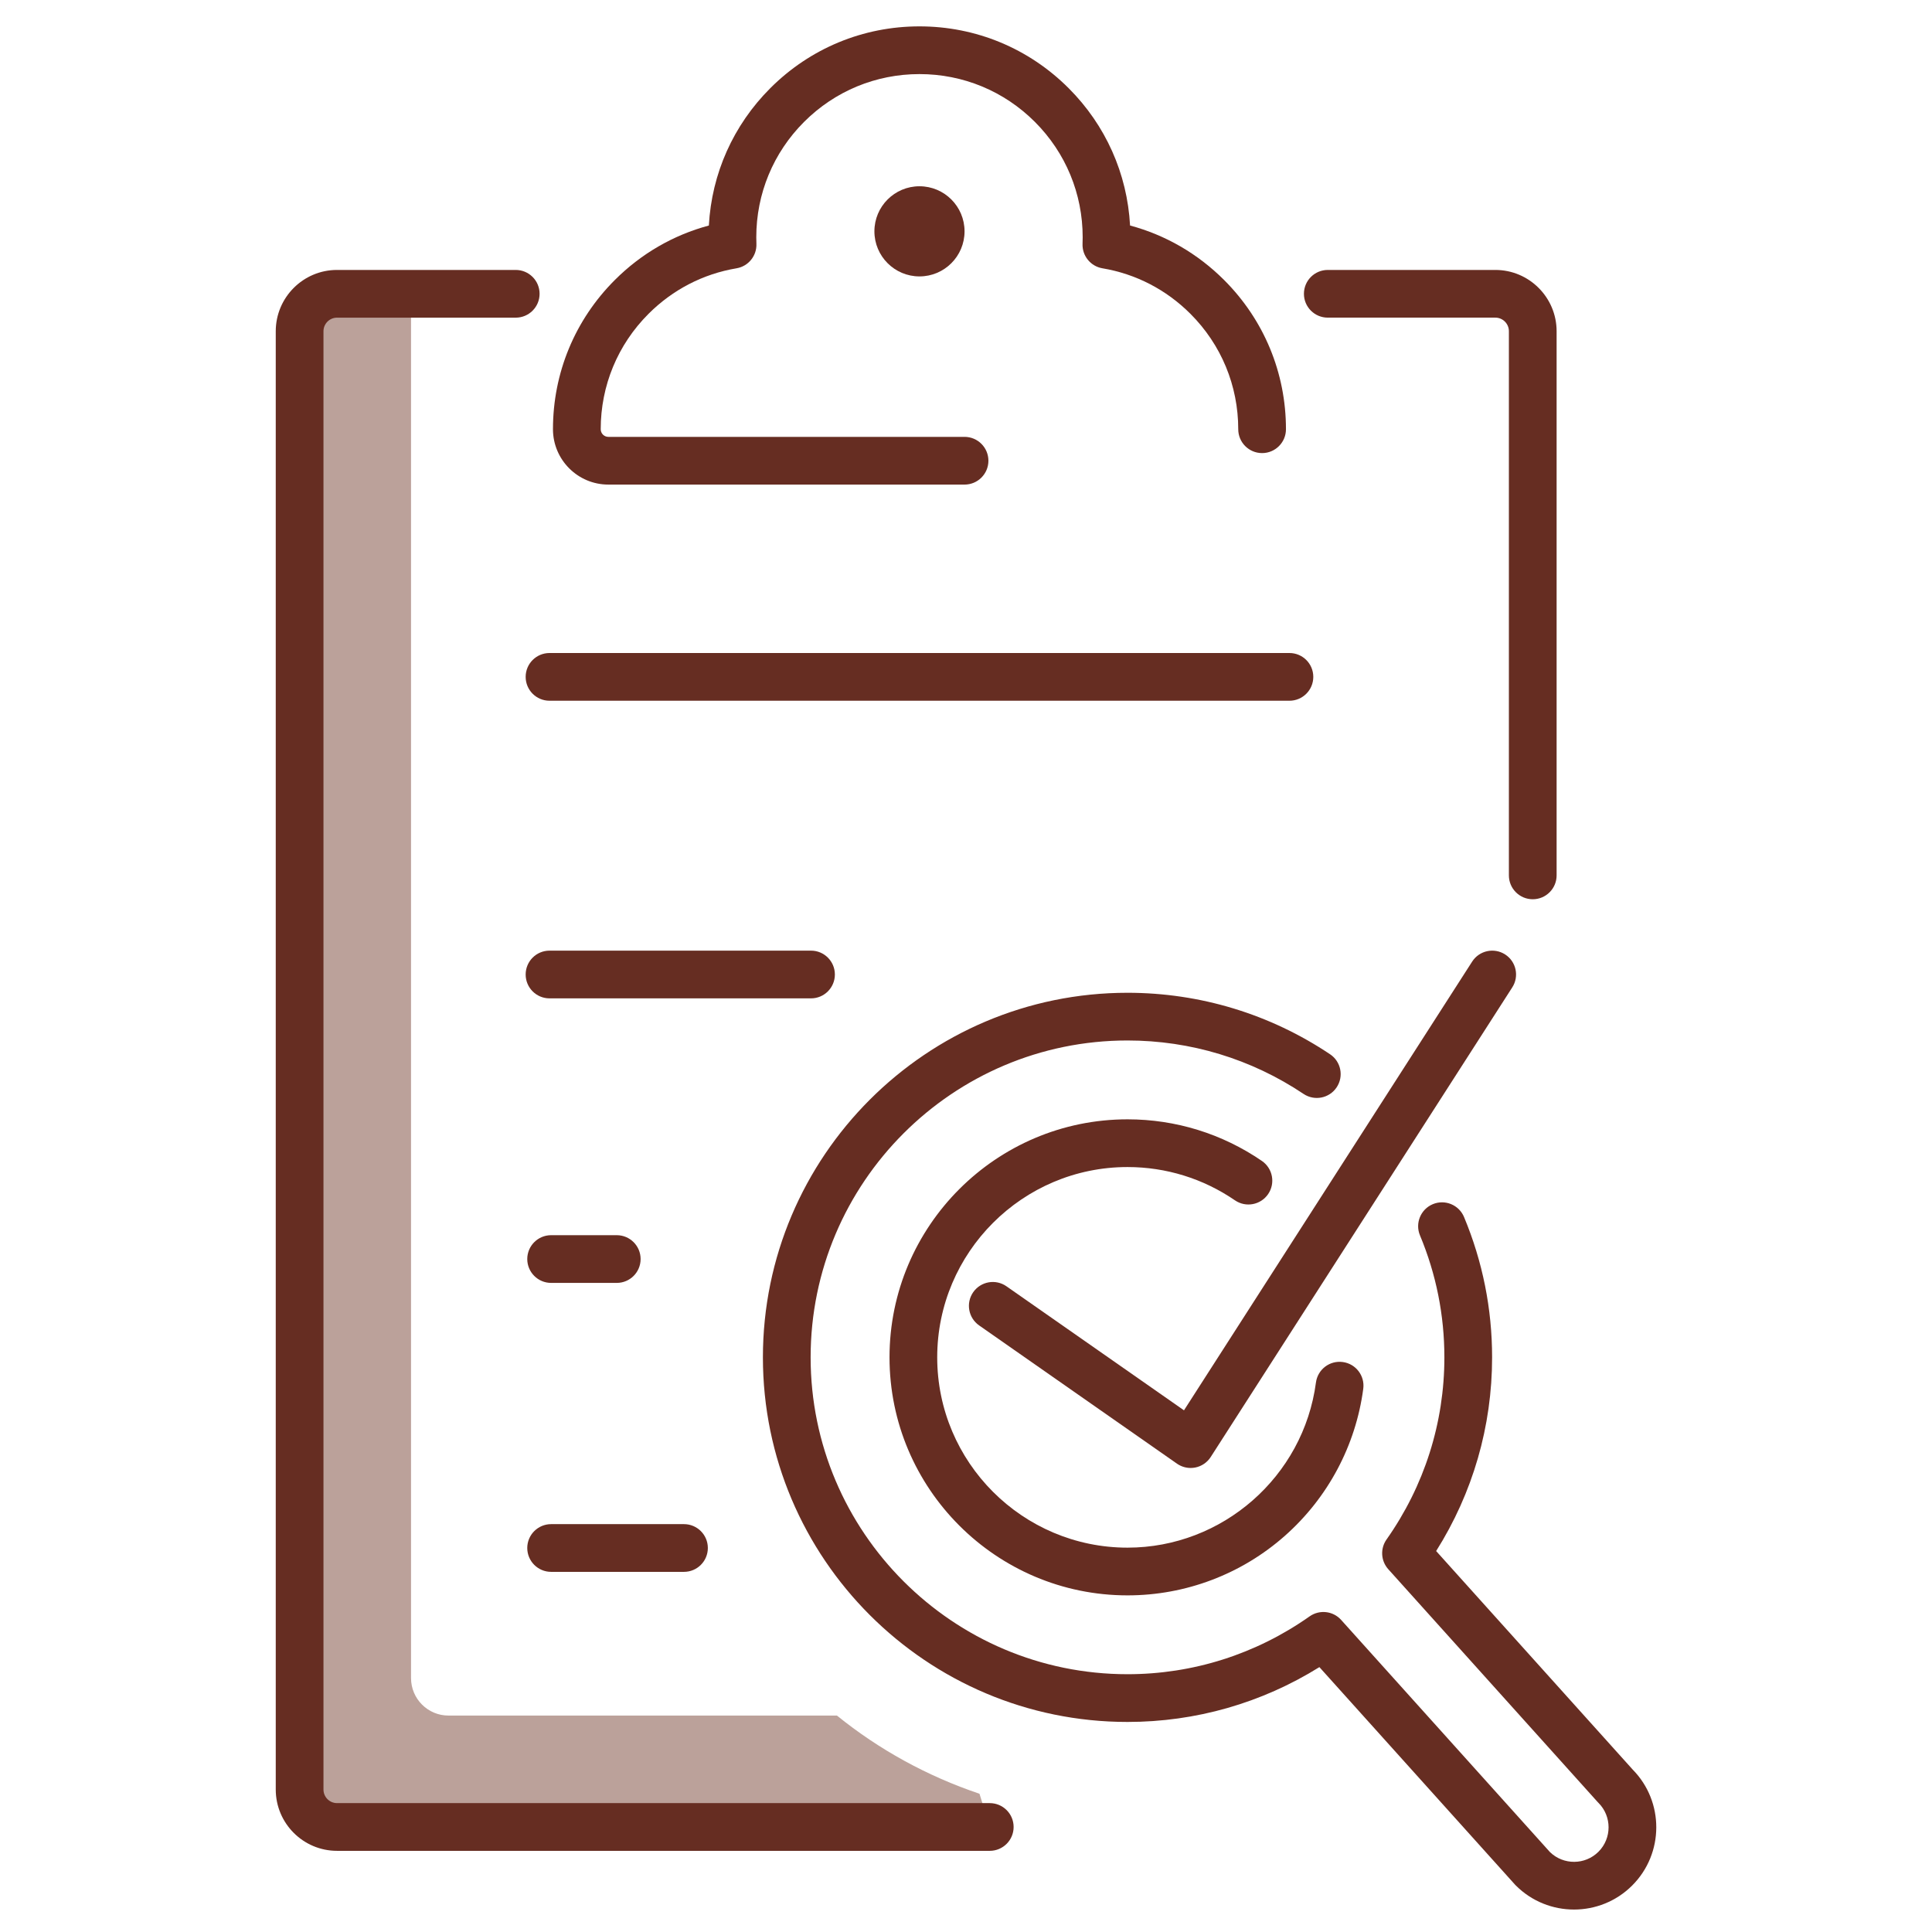
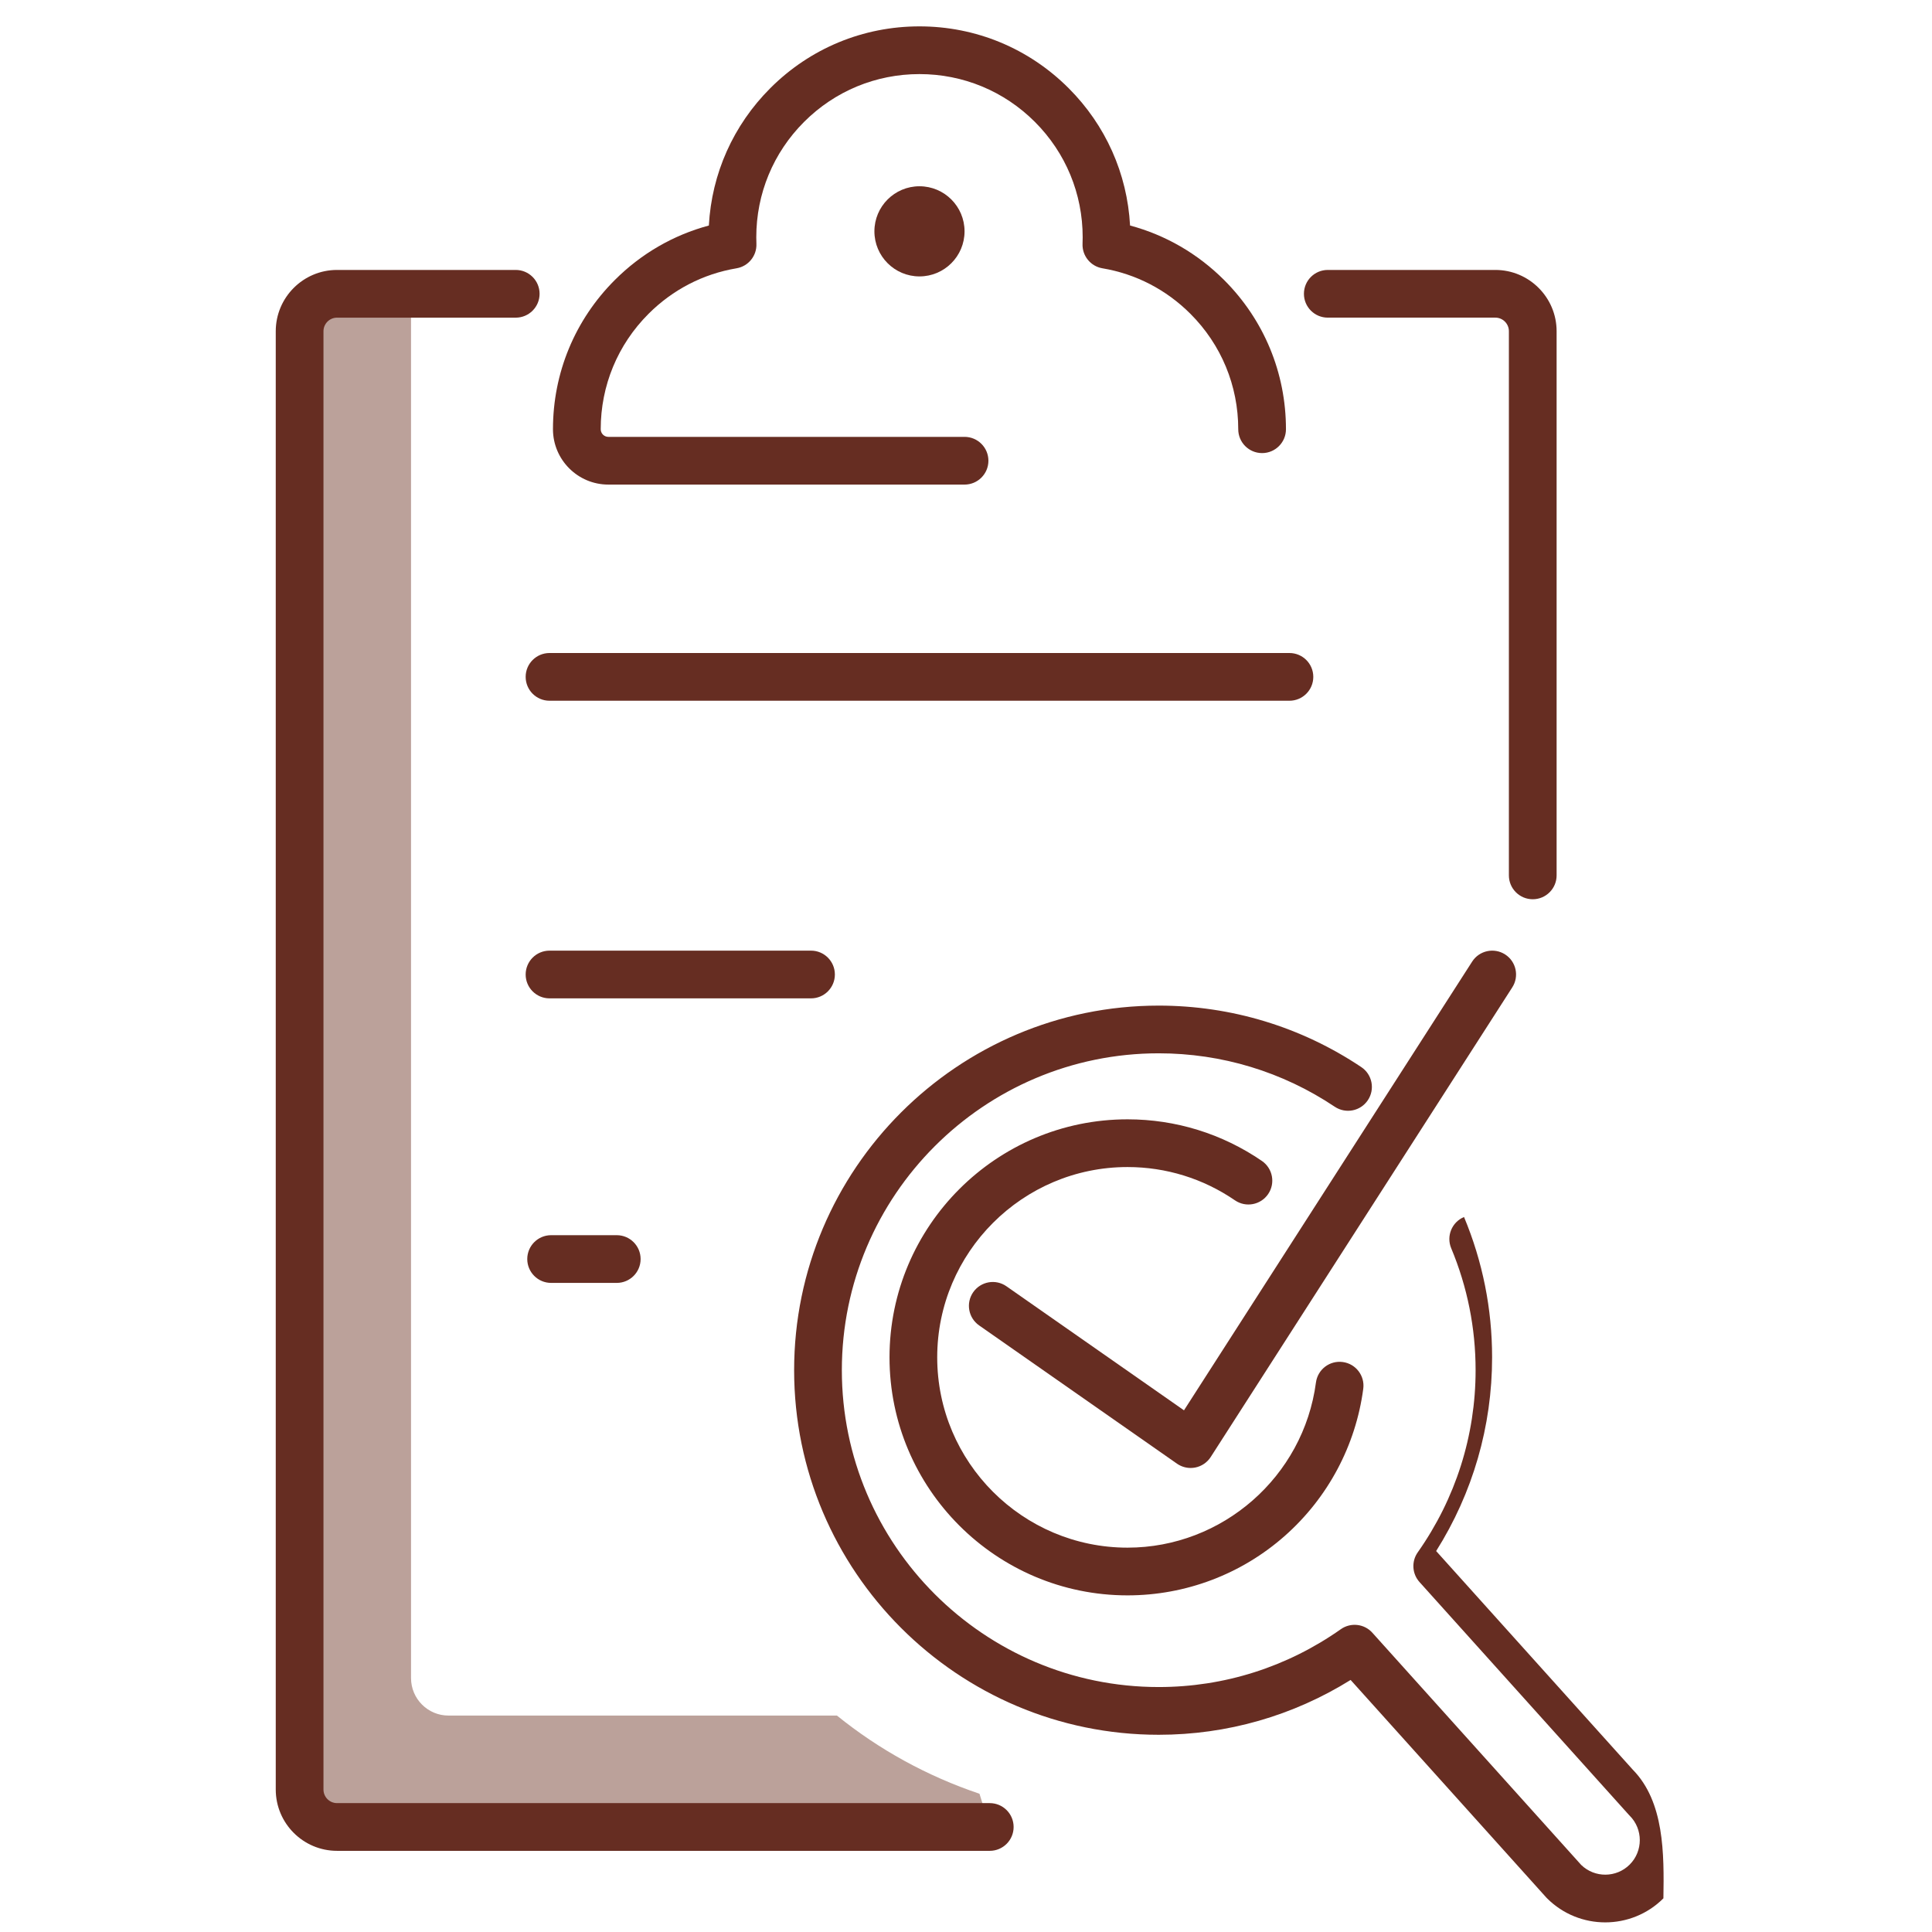
<svg xmlns="http://www.w3.org/2000/svg" version="1.1" id="Layer_1" x="0px" y="0px" viewBox="0 0 1000 1000" style="enable-background:new 0 0 1000 1000;" xml:space="preserve">
  <style type="text/css">
	.st0{fill:#BBA19A;}
	.st1{fill:#662D22;}
</style>
  <g>
    <path class="st0" d="M433.19,887.97H232.11c-10.68,0-19.36-8.7-19.36-19.38V152.06h-38.31c-10.68,0-19.36,8.7-19.36,19.38v754.81   c0,10.69,8.68,19.38,19.36,19.38H512.3l-5.32-17.19C479.89,919.32,454.95,905.58,433.19,887.97z" />
    <path class="st1" d="M452.59,119.74c0,12.88,10.45,23.33,23.33,23.33c12.89,0,23.33-10.45,23.33-23.33   c0-12.88-10.44-23.33-23.33-23.33C463.04,96.41,452.59,106.85,452.59,119.74z" />
    <g>
      <path class="st1" d="M687.26,164.41h86.73c3.87,0,7.01,3.15,7.01,7.03V453.1c0,6.82,5.53,12.35,12.35,12.35    s12.35-5.53,12.35-12.35V171.45c0-17.5-14.23-31.73-31.71-31.73h-86.73c-6.82,0-12.35,5.53-12.35,12.35    S680.44,164.41,687.26,164.41z" />
      <path class="st1" d="M272.08,350.35c0,6.82,5.53,12.35,12.35,12.35h382.98c6.82,0,12.35-5.53,12.35-12.35S674.23,338,667.41,338    H284.43C277.61,338,272.08,343.53,272.08,350.35z" />
      <path class="st1" d="M432.13,504.4c0-6.82-5.53-12.35-12.35-12.35H284.43c-6.82,0-12.35,5.53-12.35,12.35    c0,6.82,5.53,12.35,12.35,12.35h135.35C426.6,516.75,432.13,511.22,432.13,504.4z" />
      <path class="st1" d="M285.26,664.03h33.97c6.82,0,12.35-5.53,12.35-12.35s-5.53-12.35-12.35-12.35h-33.97    c-6.82,0-12.35,5.53-12.35,12.35S278.44,664.03,285.26,664.03z" />
-       <path class="st1" d="M285.26,813.59h68.77c6.82,0,12.35-5.53,12.35-12.35s-5.53-12.35-12.35-12.35h-68.77    c-6.82,0-12.35,5.53-12.35,12.35S278.44,813.59,285.26,813.59z" />
      <path class="st1" d="M314.88,250.82h184.37c6.82,0,12.35-5.53,12.35-12.35s-5.53-12.35-12.35-12.35H314.88    c-2.18,0-3.95-1.77-3.95-3.95c0-22.56,8.79-43.78,24.74-59.73c12.52-12.52,28.27-20.67,45.55-23.57    c6.13-1.03,10.54-6.45,10.3-12.67c-0.04-1.13-0.07-2.27-0.07-3.38c0-22.56,8.79-43.78,24.74-59.73s37.17-24.74,59.73-24.74    c22.56,0,43.78,8.79,59.73,24.74c15.95,15.96,24.74,37.17,24.74,59.73c0,1.11-0.02,2.24-0.07,3.38    c-0.24,6.21,4.17,11.64,10.3,12.67c17.28,2.9,33.03,11.05,45.55,23.57c15.95,15.95,24.74,37.17,24.74,59.73    c0,6.82,5.53,12.35,12.35,12.35s12.35-5.53,12.35-12.35c0-29.16-11.36-56.58-31.98-77.2c-13.68-13.68-30.36-23.32-48.71-28.24    c-1.47-26.87-12.63-51.93-31.81-71.1c-20.62-20.62-48.04-31.98-77.2-31.98c-29.16,0-56.58,11.36-77.2,31.98    c-19.18,19.18-30.34,44.23-31.81,71.1c-18.35,4.92-35.04,14.56-48.71,28.24c-20.62,20.62-31.98,48.04-31.98,77.2    C286.23,237.97,299.08,250.82,314.88,250.82z" />
      <path class="st1" d="M779.04,494.01c-5.74-3.68-13.38-2.02-17.06,3.72L612.83,729.98l-91.89-64.2c-5.59-3.91-13.29-2.54-17.2,3.05    c-3.91,5.59-2.54,13.29,3.05,17.2l102.41,71.56c2.09,1.46,4.56,2.23,7.07,2.23c0.8,0,1.6-0.08,2.39-0.23    c3.3-0.65,6.18-2.62,8-5.44l156.08-243.07C786.44,505.33,784.78,497.69,779.04,494.01z" />
-       <path class="st1" d="M845.09,915.94L743.35,802.82c18.98-30.11,28.96-64.57,28.96-100.26c0-25.11-4.89-49.55-14.53-72.64    c-2.63-6.29-9.86-9.27-16.16-6.64c-6.29,2.63-9.27,9.86-6.64,16.16c8.38,20.07,12.63,41.3,12.63,63.13    c0,33.88-10.36,66.48-29.95,94.28c-3.32,4.71-2.94,11.09,0.91,15.37l108.35,120.48c0.15,0.16,0.3,0.32,0.45,0.47    c6.97,6.97,6.97,18.32,0,25.29c-6.91,6.9-18.1,6.97-25.09,0.2l-108.11-120.2c-4.18-4.65-11.18-5.44-16.3-1.84    c-27.8,19.59-60.4,29.95-94.28,29.95c-90.43,0-164.01-73.57-164.01-164.01s73.57-164.01,164.01-164.01    c32.59,0,64.1,9.56,91.12,27.66c5.67,3.79,13.34,2.28,17.13-3.39c3.79-5.67,2.28-13.34-3.39-17.13    c-31.1-20.83-67.36-31.83-104.86-31.83c-104.05,0-188.71,84.65-188.71,188.71s84.65,188.71,188.71,188.71    c35.33,0,69.44-9.78,99.33-28.38l101.23,112.56c0.15,0.16,0.3,0.32,0.45,0.47c8.3,8.3,19.21,12.45,30.11,12.45    c10.9,0,21.81-4.15,30.11-12.45C861.36,959.39,861.44,932.57,845.09,915.94z" />
+       <path class="st1" d="M845.09,915.94L743.35,802.82c18.98-30.11,28.96-64.57,28.96-100.26c0-25.11-4.89-49.55-14.53-72.64    c-6.29,2.63-9.27,9.86-6.64,16.16c8.38,20.07,12.63,41.3,12.63,63.13    c0,33.88-10.36,66.48-29.95,94.28c-3.32,4.71-2.94,11.09,0.91,15.37l108.35,120.48c0.15,0.16,0.3,0.32,0.45,0.47    c6.97,6.97,6.97,18.32,0,25.29c-6.91,6.9-18.1,6.97-25.09,0.2l-108.11-120.2c-4.18-4.65-11.18-5.44-16.3-1.84    c-27.8,19.59-60.4,29.95-94.28,29.95c-90.43,0-164.01-73.57-164.01-164.01s73.57-164.01,164.01-164.01    c32.59,0,64.1,9.56,91.12,27.66c5.67,3.79,13.34,2.28,17.13-3.39c3.79-5.67,2.28-13.34-3.39-17.13    c-31.1-20.83-67.36-31.83-104.86-31.83c-104.05,0-188.71,84.65-188.71,188.71s84.65,188.71,188.71,188.71    c35.33,0,69.44-9.78,99.33-28.38l101.23,112.56c0.15,0.16,0.3,0.32,0.45,0.47c8.3,8.3,19.21,12.45,30.11,12.45    c10.9,0,21.81-4.15,30.11-12.45C861.36,959.39,861.44,932.57,845.09,915.94z" />
      <path class="st1" d="M681.13,715.59c-6.45,48.72-48.38,85.47-97.53,85.47c-54.31,0-98.5-44.19-98.5-98.5s44.19-98.5,98.5-98.5    c19.94,0,39.17,5.96,55.6,17.22c5.63,3.86,13.31,2.42,17.17-3.2c3.86-5.63,2.42-13.31-3.2-17.17    c-20.56-14.1-44.62-21.55-69.56-21.55c-67.93,0-123.2,55.27-123.2,123.2s55.27,123.2,123.2,123.2c30.05,0,58.98-10.95,81.46-30.84    c22.26-19.69,36.66-46.71,40.55-76.08c0.9-6.76-3.86-12.97-10.62-13.86C688.24,704.07,682.03,708.83,681.13,715.59z" />
      <path class="st1" d="M512.3,933.29H174.44c-3.87,0-7.01-3.16-7.01-7.03V171.45c0-3.88,3.15-7.03,7.01-7.03h92.5    c6.82,0,12.35-5.53,12.35-12.35s-5.53-12.35-12.35-12.35h-92.5c-17.49,0-31.71,14.24-31.71,31.73v754.81    c0,17.5,14.23,31.73,31.71,31.73H512.3c6.82,0,12.35-5.53,12.35-12.35S519.12,933.29,512.3,933.29z" />
    </g>
  </g>
</svg>